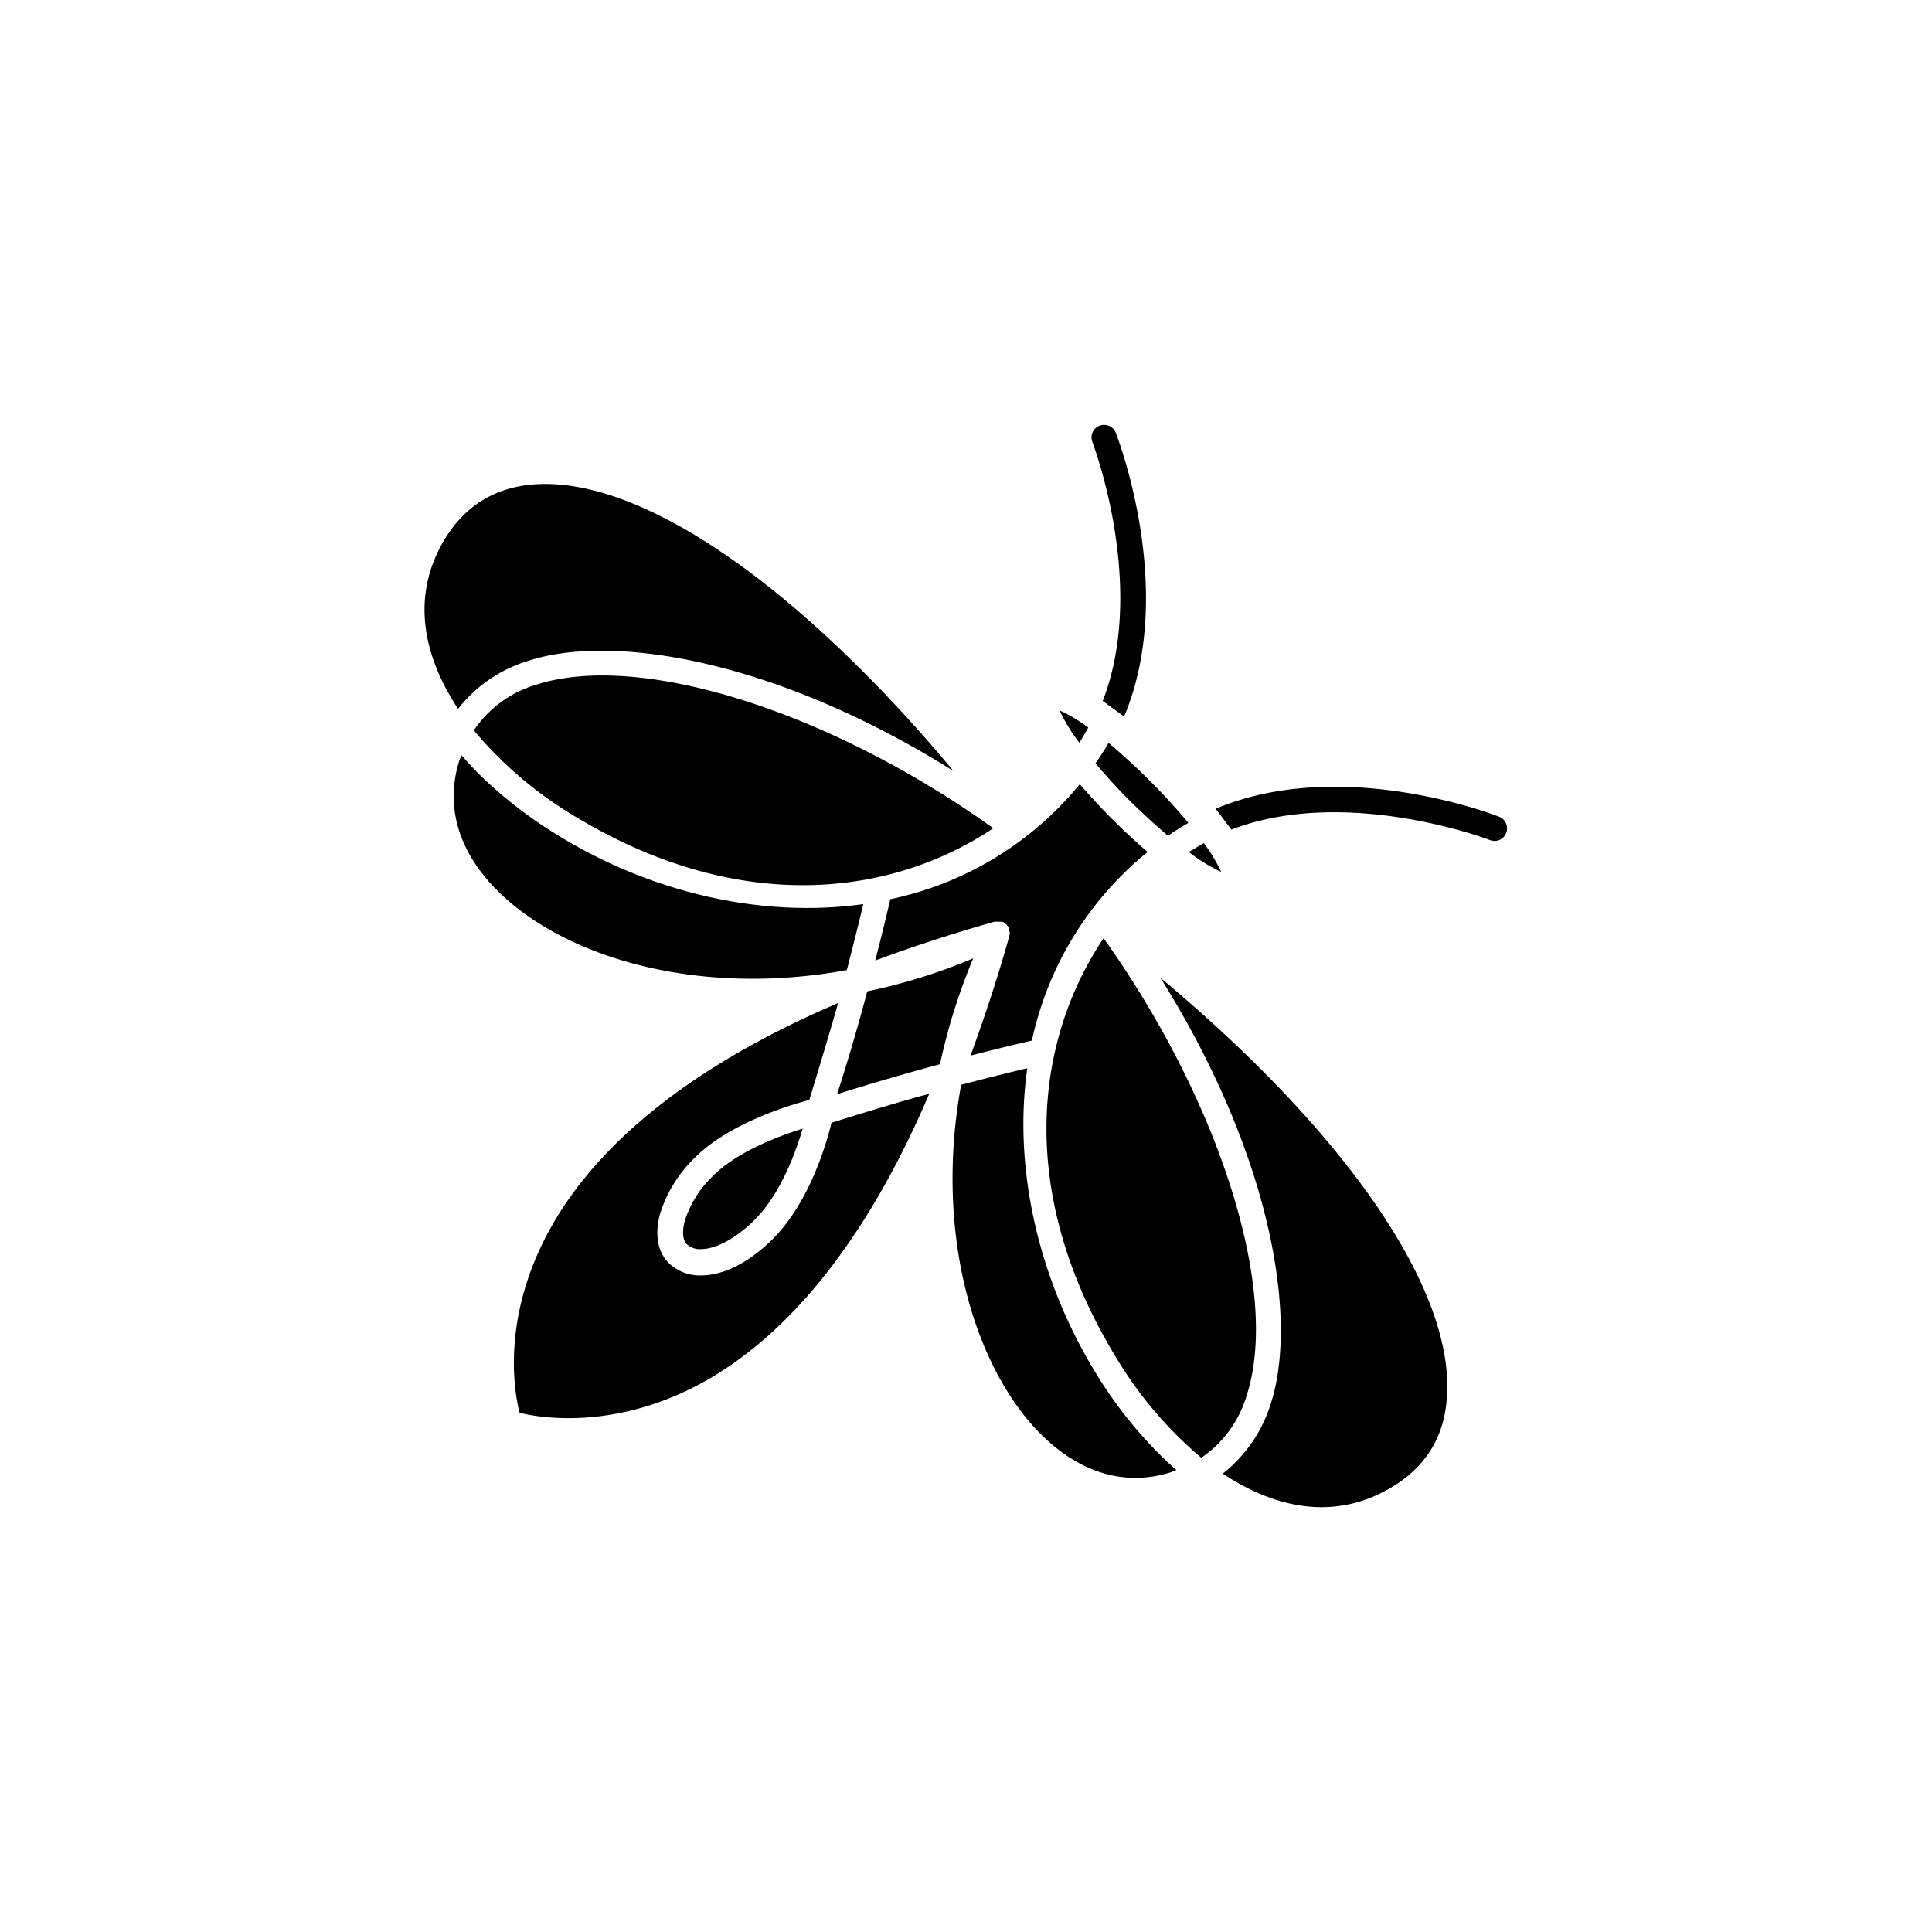
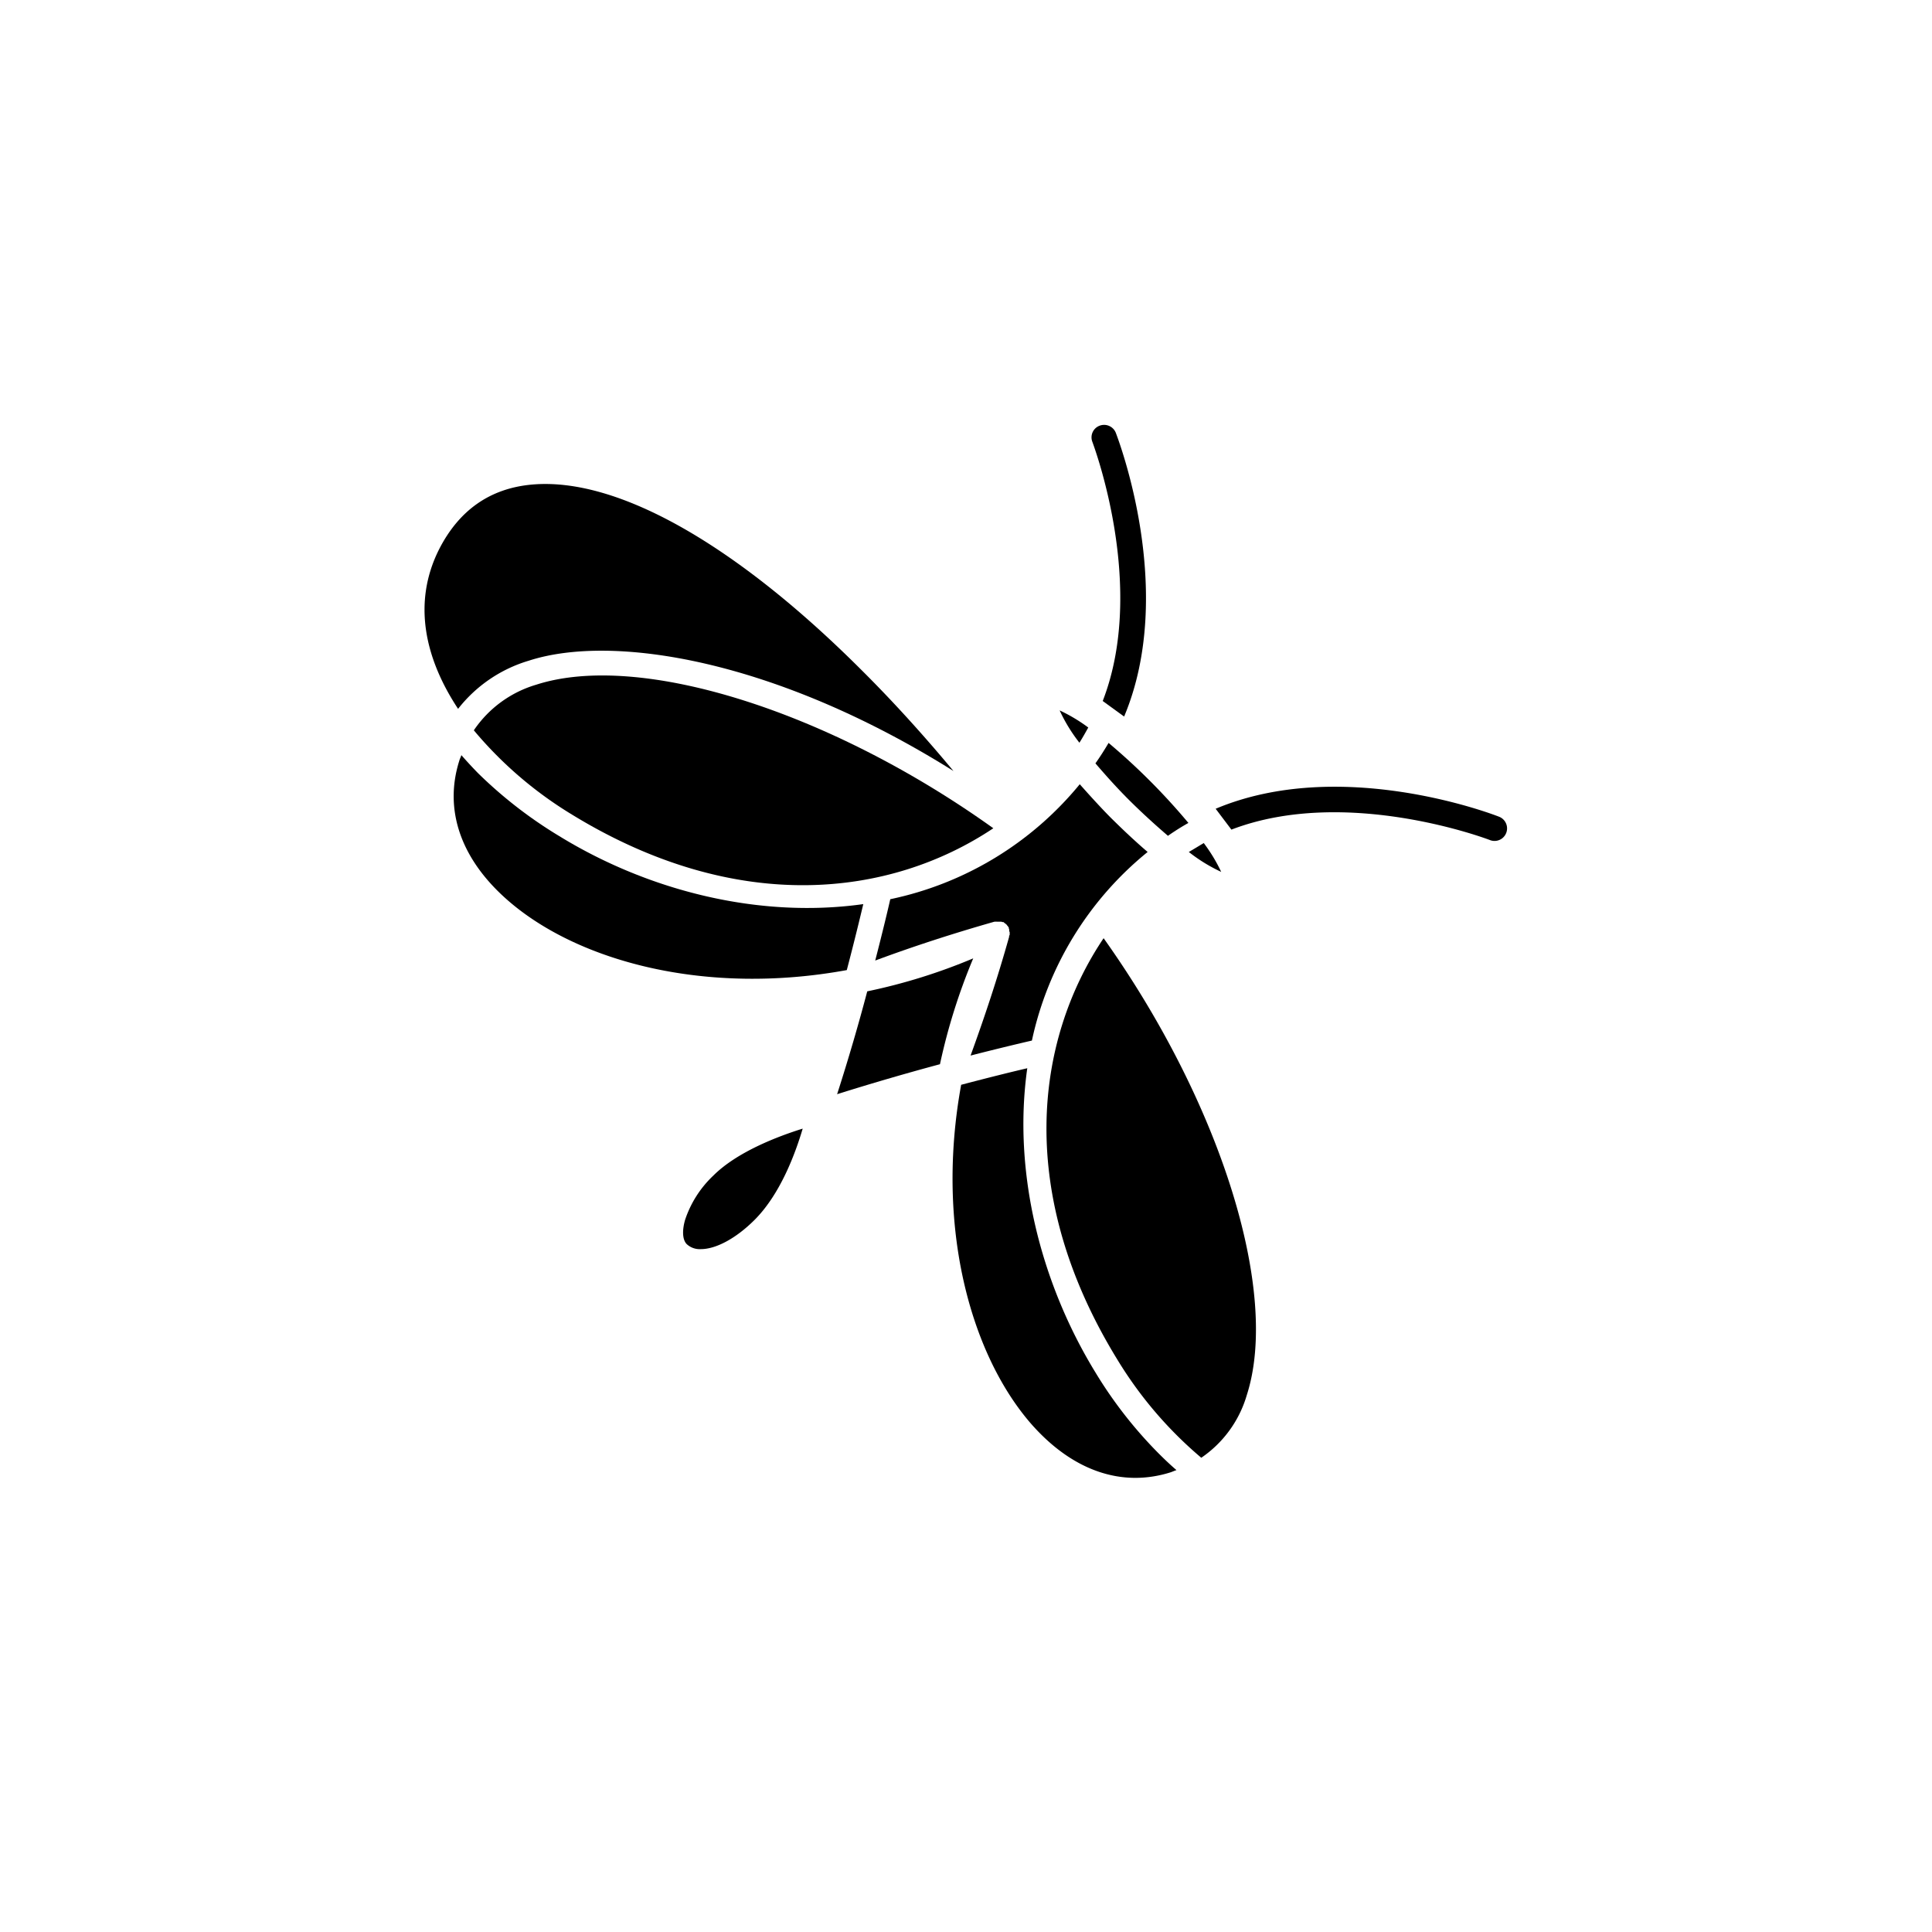
<svg xmlns="http://www.w3.org/2000/svg" id="Layer_1" data-name="Layer 1" viewBox="0 0 283.46 283.46">
  <path d="M142.79,140.61a84.13,84.13,0,0,1-15.55,4.84c-1.21,4.6-2.72,9.81-4.42,15.09,5.3-1.67,10.54-3.18,15.09-4.4A87.88,87.88,0,0,1,142.79,140.61Z" />
  <path d="M100.76,182.54a2.81,2.81,0,0,0,2.06.73c2.26,0,5.2-1.61,7.88-4.28,3.82-3.82,6-9.79,7.07-13.4-3.63,1.13-9.62,3.4-13.12,6.9a15.77,15.77,0,0,0-4.13,6.47C100.05,180.58,100.14,181.92,100.76,182.54Z" />
  <path d="M171.8,216c.27-.1.54-.22.81-.31-.92-.79-1.75-1.58-2.62-2.45a63.45,63.45,0,0,1-9.27-11.88c-8.07-13.18-12.15-29.44-10-44.63-2.16.5-5.56,1.34-9.7,2.43-3.77,20.61,1.27,39.3,10.16,49.62C157.25,215.76,164.54,218.31,171.8,216Z" />
-   <path d="M122,164.73c-.83,3.37-3.3,11.69-8.57,17-3.48,3.48-7.23,5.4-10.58,5.4a6.55,6.55,0,0,1-4.76-1.85c-1.64-1.64-2.08-4.31-1.2-7.34a19.58,19.58,0,0,1,5.08-8.11c4.92-4.92,13.49-7.58,16.77-8.45.66-2.17,3.12-10.23,4.22-14.21-21.06,9-35.65,20.56-42.72,34-6.61,12.55-4.8,23.08-4,26.12,3,.73,13.66,2.52,26.22-4.11,13.37-7.09,24.9-21.66,33.87-42.69C132.28,161.53,124.14,164.05,122,164.73Z" />
  <path d="M155.47,104.23a23.71,23.71,0,0,0,2.9,4.74c.46-.72.87-1.46,1.3-2.23A24.14,24.14,0,0,0,155.47,104.23Z" />
  <path d="M124.24,142.33c1.08-4.1,1.91-7.54,2.42-9.68-15.22,2.14-31.46-1.9-44.64-10a64.48,64.48,0,0,1-11.9-9.23c-.84-.86-1.66-1.75-2.43-2.63-.07.28-.23.53-.3.81-2.3,7.26.23,14.53,7.2,20.57C84.89,141.1,103.59,146.11,124.24,142.33Z" />
-   <path d="M78.67,100.46a16.77,16.77,0,0,0-9.15,6.69,57.78,57.78,0,0,0,14.41,12.37c24.22,14.83,46.67,12.11,61.81,2C121.74,104.34,93.89,95.54,78.67,100.46Z" />
+   <path d="M78.67,100.46a16.77,16.77,0,0,0-9.15,6.69,57.78,57.78,0,0,0,14.41,12.37c24.22,14.83,46.67,12.11,61.81,2C121.74,104.34,93.89,95.54,78.67,100.46" />
  <path d="M78,71.1c-6.12.56-10.67,3.77-13.59,9.52-3.92,7.81-2.08,16,2.8,23.38a20.63,20.63,0,0,1,10.36-7.06c12.28-4,36.16-.22,62.32,16.18-4.47-5.37-9-10.35-13.48-14.8C108.09,80,90.62,69.94,78,71.1Z" />
  <path d="M162.65,109c-.59,1-1.22,2-1.93,3,1.45,1.68,3.09,3.55,5.1,5.54s3.9,3.68,5.54,5.09a35,35,0,0,1,3-1.89A94.57,94.57,0,0,0,162.65,109Z" />
  <path d="M174.42,125a23.94,23.94,0,0,0,4.75,2.92,23.8,23.8,0,0,0-2.56-4.23C175.9,124.12,175.17,124.57,174.42,125Z" />
-   <path d="M186.48,205.84a20.87,20.87,0,0,1-7.08,10.36c7.34,4.89,15.56,6.73,23.35,2.79,5.75-2.88,9-7.45,9.5-13.54,1.49-15.77-14.45-39-42-62C186.66,169.66,190.42,193.55,186.48,205.84Z" />
  <path d="M130.62,131.93c-.36,1.6-1.13,4.82-2.21,9q8.22-3.06,17.49-5.7s.06,0,.13,0a.56.56,0,0,1,.2,0h.32l.2,0a1,1,0,0,1,.15,0,0,0,0,0,1,0,0,.31.31,0,0,1,.16.06.23.23,0,0,1,.11,0h.07s.1.08.15.15l.17.09s0,.08.11.11a.35.35,0,0,1,.08.13.37.37,0,0,1,.14.16s.07.09.12.17,0,0,0,0v.11a.42.42,0,0,0,.06.14l0,.05s0,.09,0,.14,0,.12.07.2v.33c0,.07,0,.15-.07.2s0,.1,0,.13c-1.74,6.22-3.68,12-5.67,17.47,4.14-1.06,7.39-1.83,9-2.2A48.82,48.82,0,0,1,168.38,125c-2.21-1.89-4.06-3.7-5.16-4.78s-2.89-3-4.8-5.16A48.86,48.86,0,0,1,130.62,131.93Z" />
  <path d="M176.25,213.88a16.81,16.81,0,0,0,6.67-9.17c4.91-15.19-3.88-43-21-67.06-10.16,15.14-12.86,37.59,2,61.8A58.75,58.75,0,0,0,176.25,213.88Z" />
  <path d="M161.33,62.46a1.82,1.82,0,0,0-1.05,2.39c.06.23,8.06,21.12,1.51,38l3.14,2.28c7.7-18.33-.83-40.58-1.22-41.63A1.85,1.85,0,0,0,161.33,62.46Z" />
  <path d="M180.67,121.72c16.92-6.49,37.78,1.46,38,1.56a1.84,1.84,0,0,0,1.35-3.42c-1.08-.44-23.31-8.92-41.66-1.2Z" />
</svg>